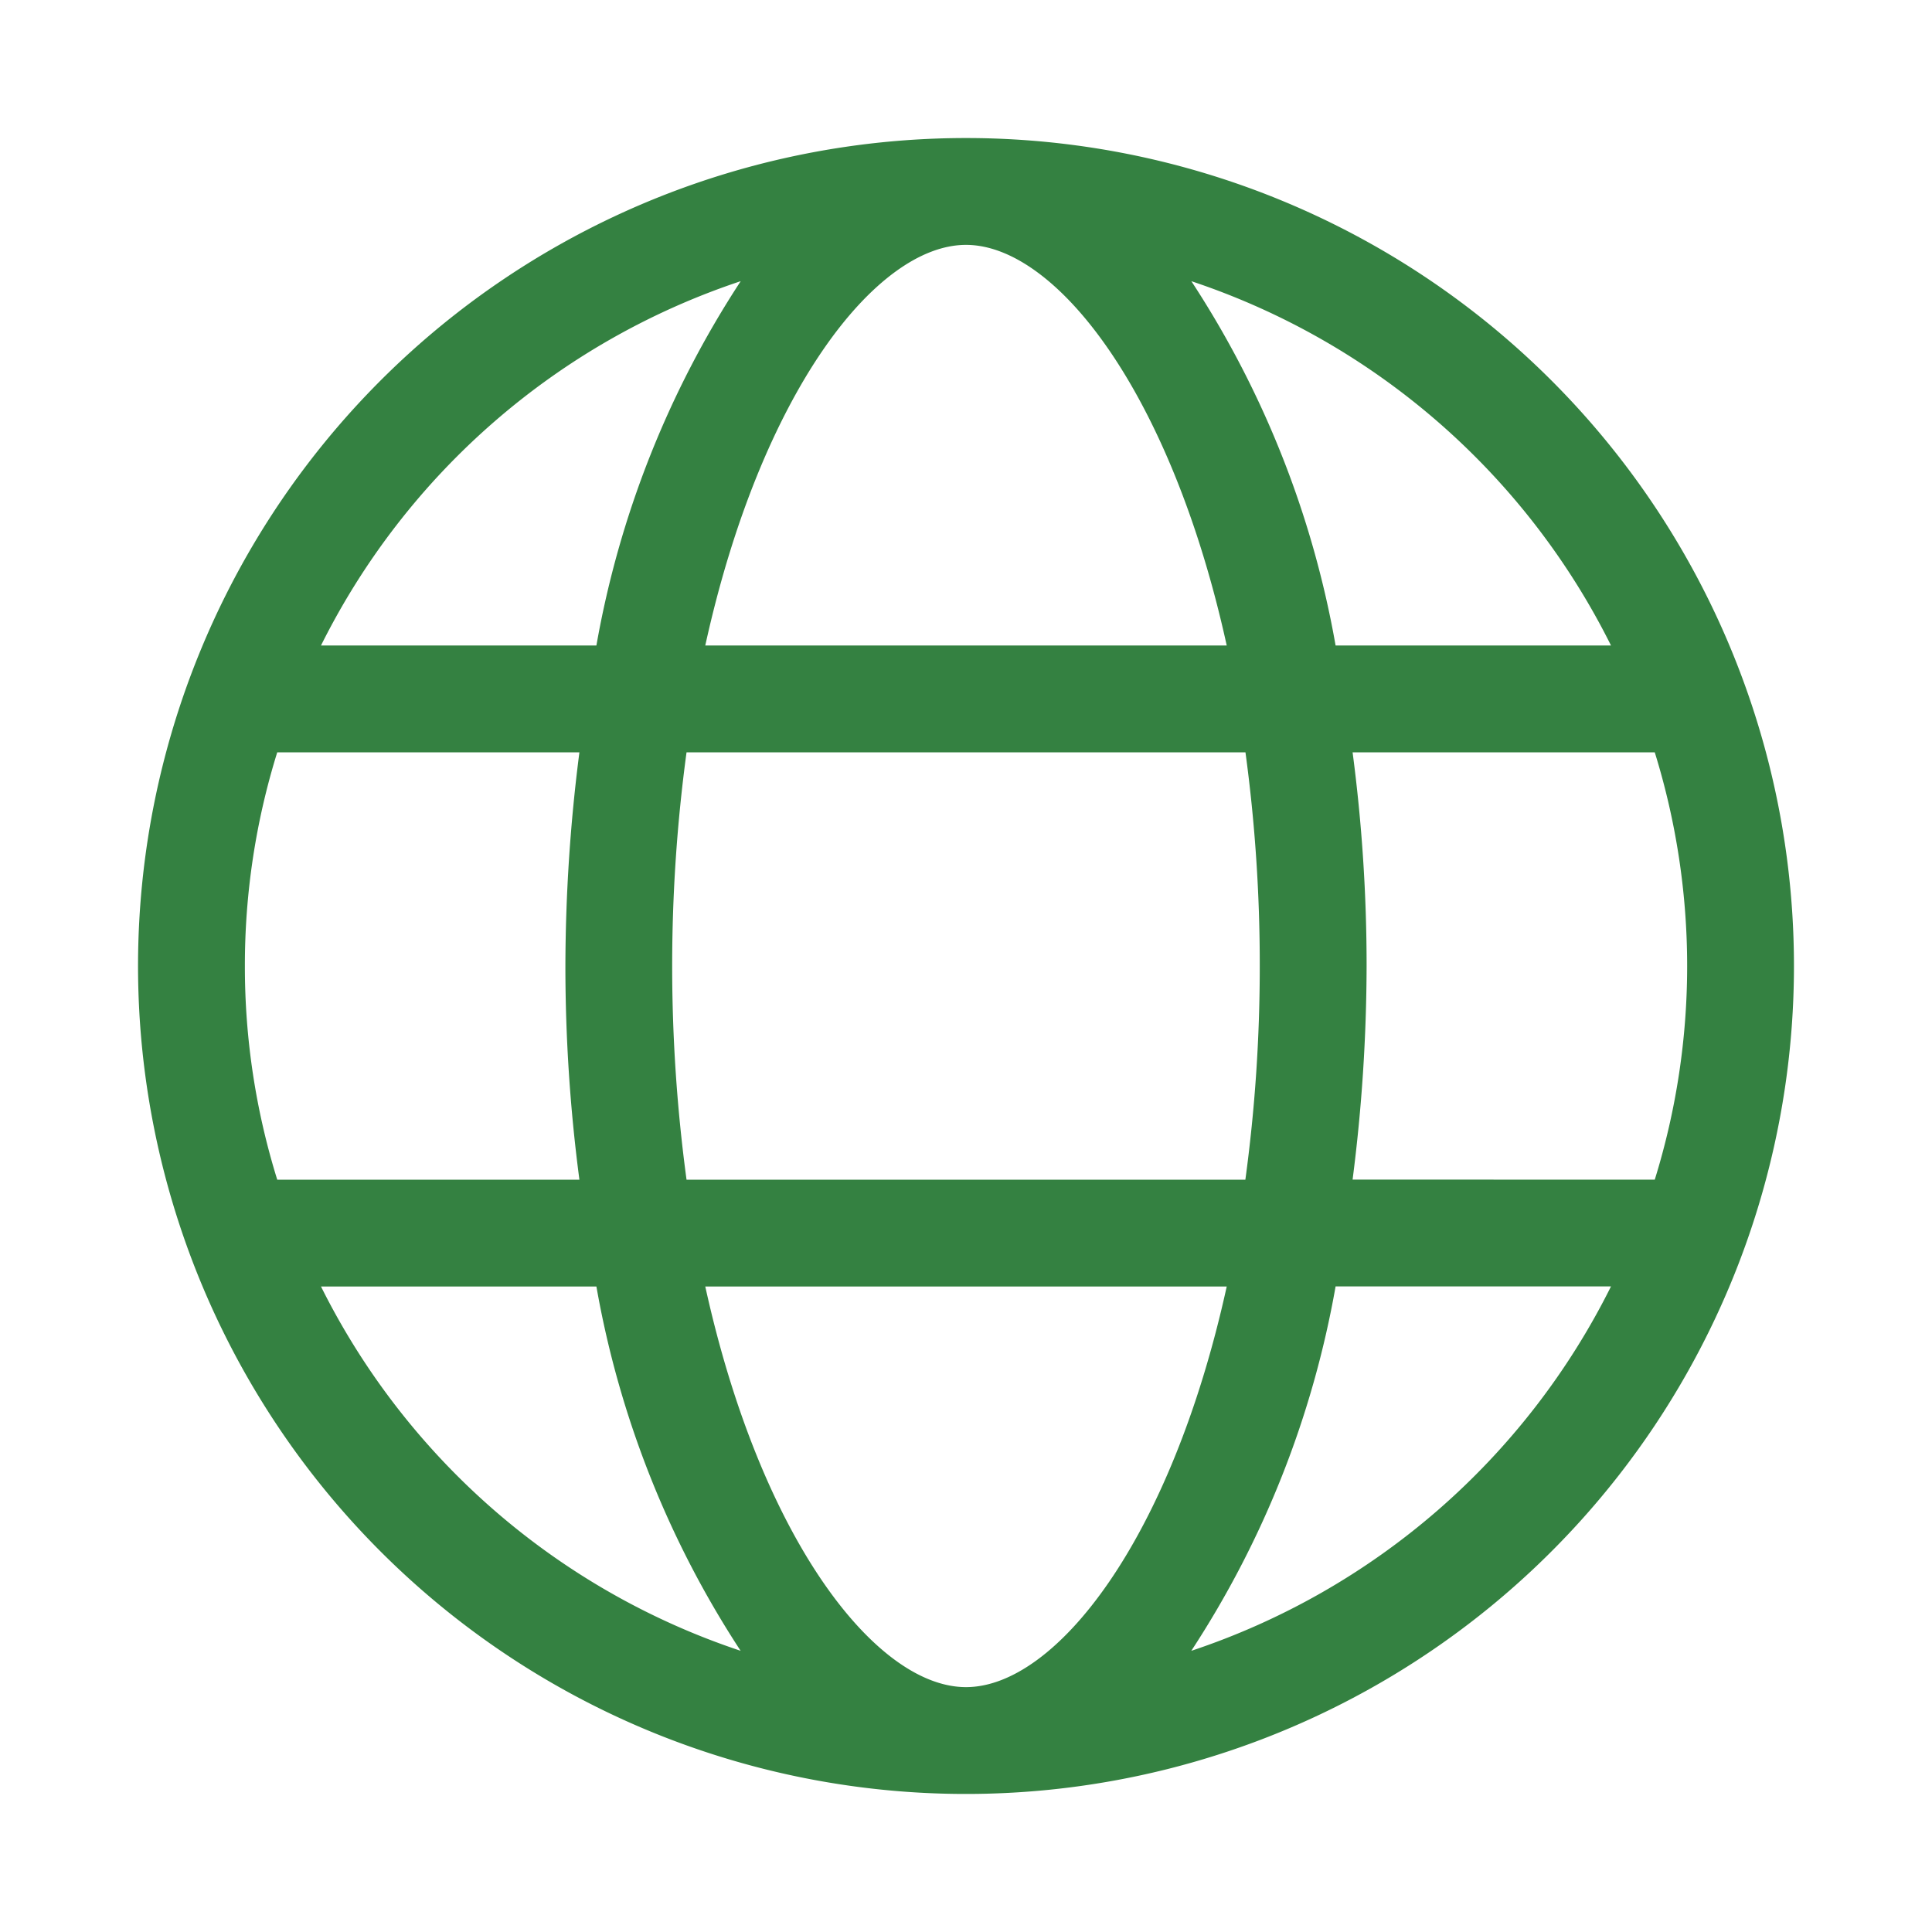
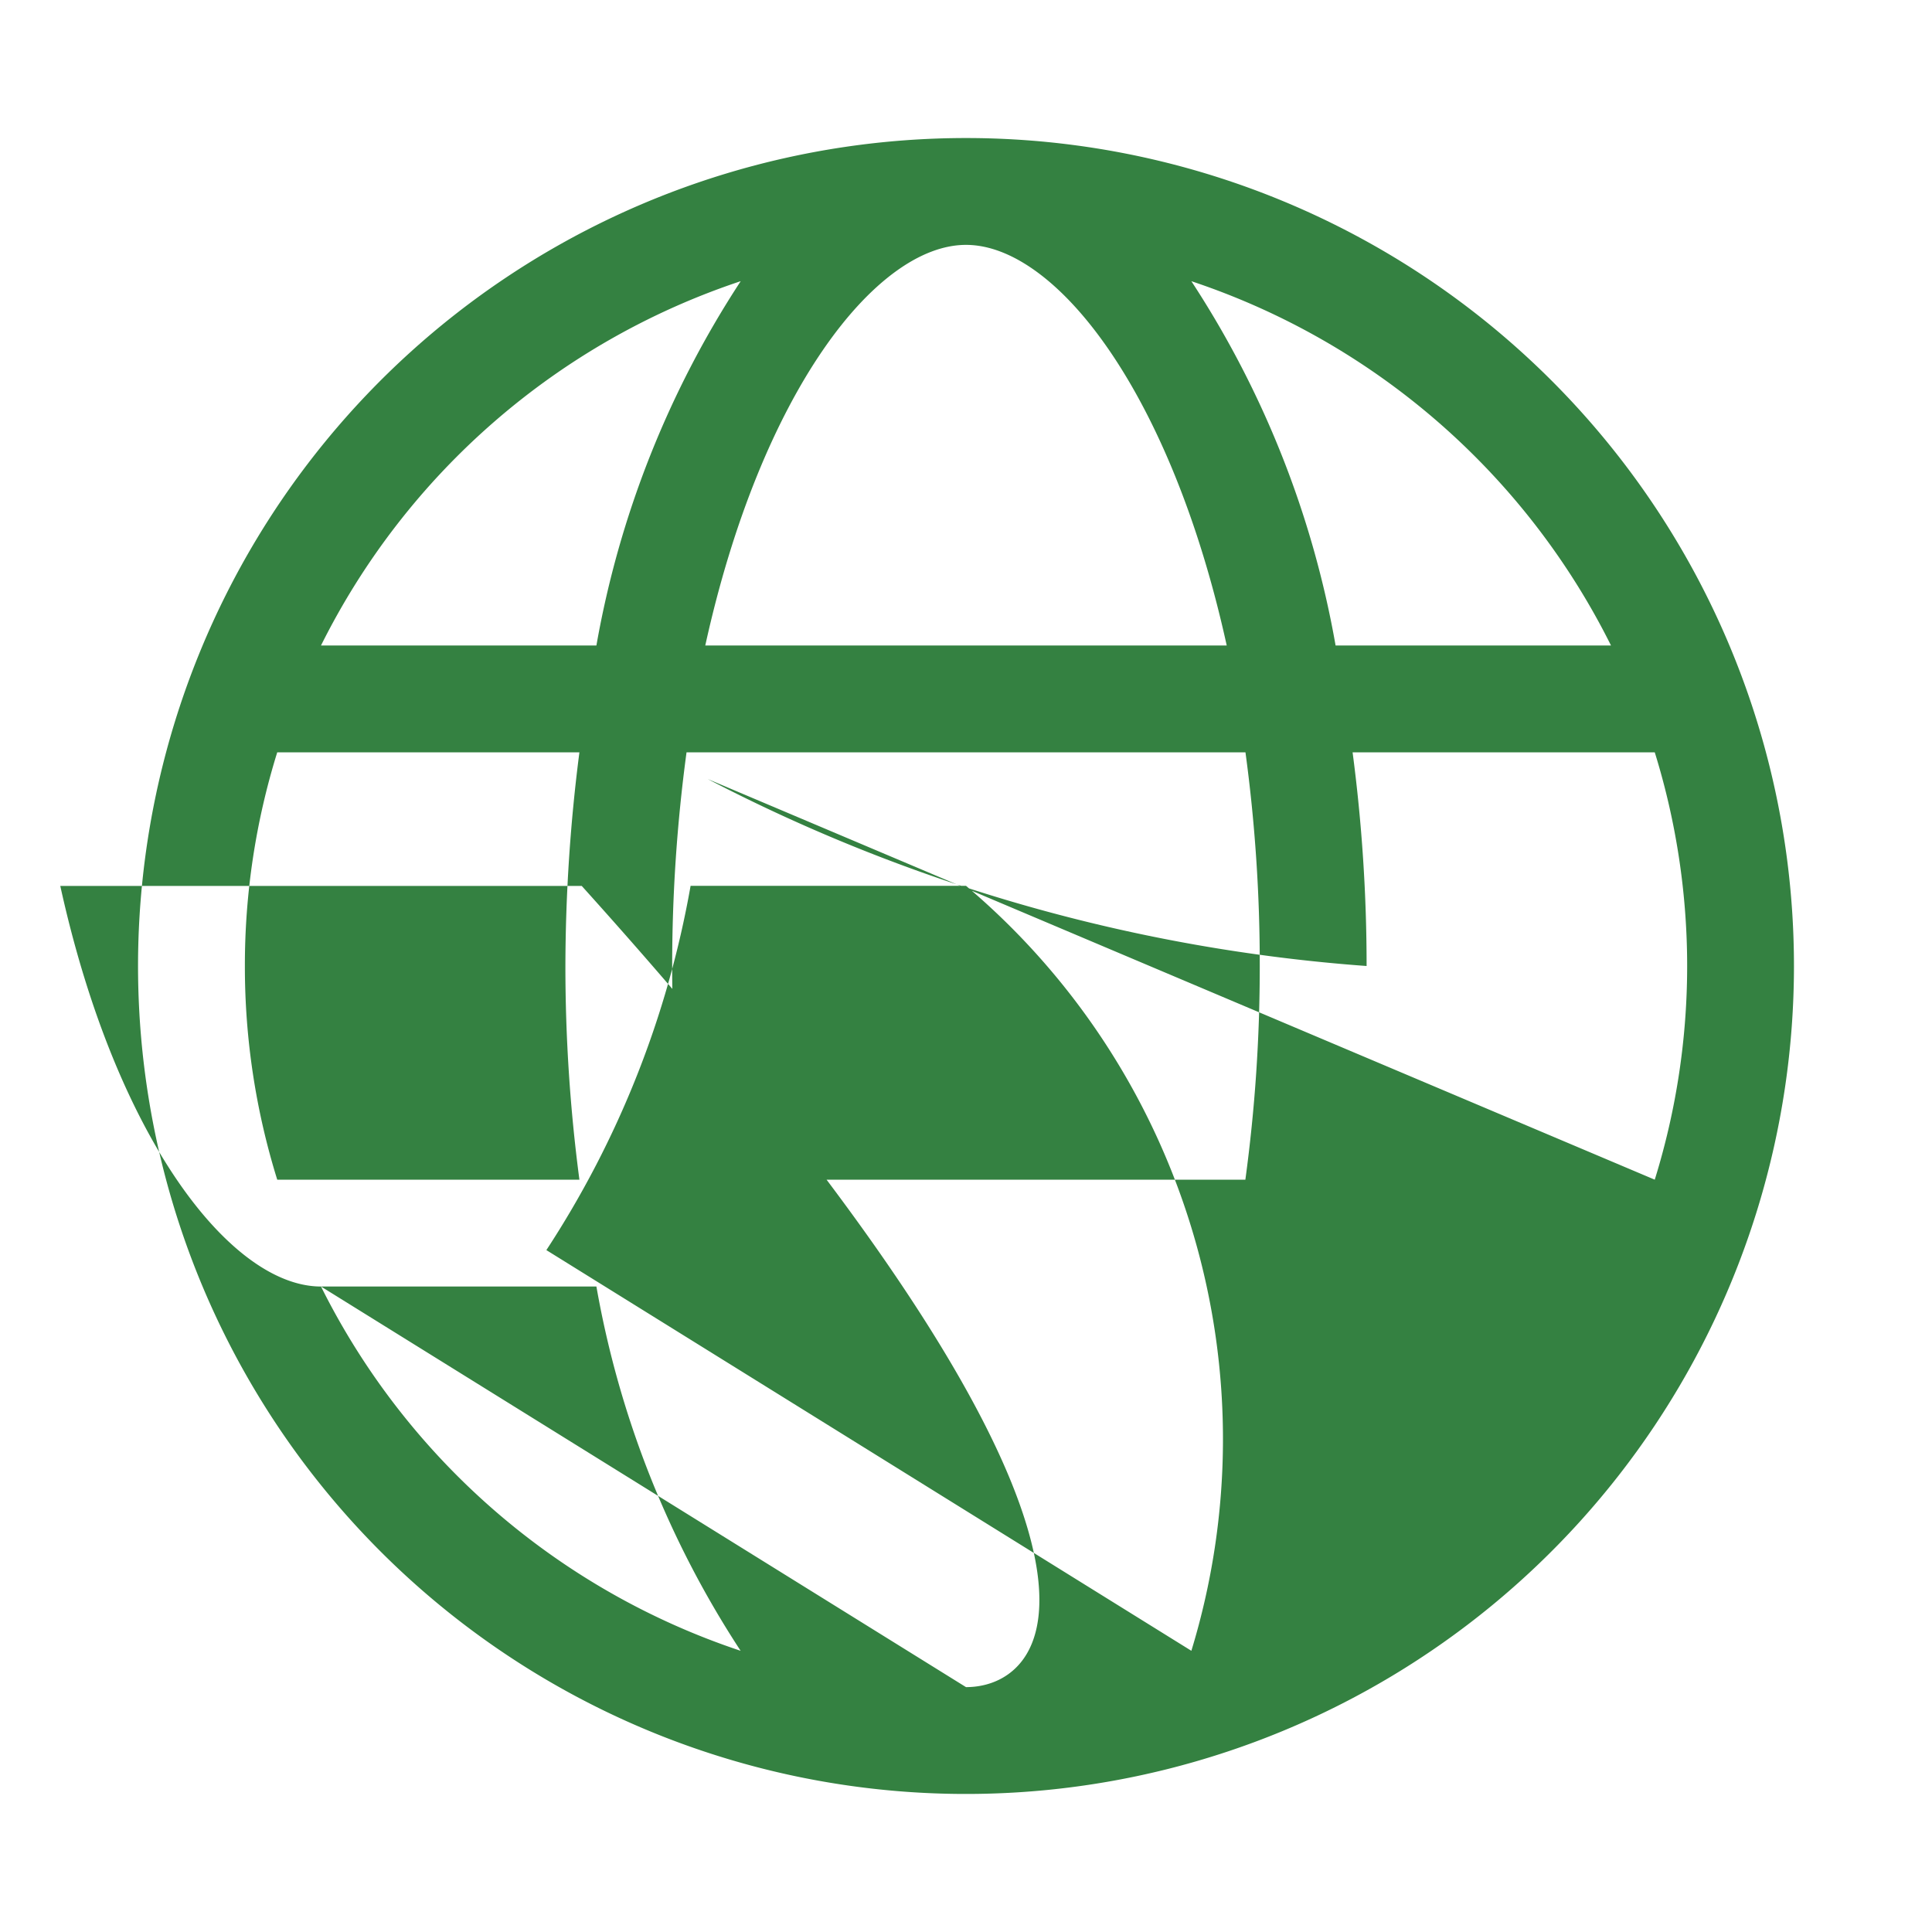
<svg xmlns="http://www.w3.org/2000/svg" id="レイヤー_1" data-name="レイヤー 1" width="20" height="20" viewBox="0 0 20 20">
-   <path d="M10,1.429A8.571,8.571,0,1,0,18.571,10,8.57,8.57,0,0,0,10,1.429ZM16.677,6.682H13.826a10.059,10.059,0,0,0-1.493-3.771A7.498,7.498,0,0,1,16.677,6.682ZM13.041,10a16.344,16.344,0,0,1-.149,2.212H7.107a16.529,16.529,0,0,1,0-4.424h5.786A16.324,16.324,0,0,1,13.041,10ZM10,2.535c.93,0,2.122,1.524,2.699,4.147H7.301C7.878,4.059,9.07,2.535,10,2.535Zm-2.333.377A10.071,10.071,0,0,0,6.174,6.682H3.323A7.498,7.498,0,0,1,7.667,2.911ZM2.535,10a7.418,7.418,0,0,1,.335-2.212H5.998A17.532,17.532,0,0,0,5.853,10a16.894,16.894,0,0,0,.145,2.212H2.87A7.417,7.417,0,0,1,2.535,10Zm.788,3.318H6.174a10.06,10.06,0,0,0,1.493,3.771A7.498,7.498,0,0,1,3.323,13.318ZM10,17.465c-.93,0-2.122-1.524-2.699-4.147h5.398C12.122,15.941,10.93,17.465,10,17.465Zm2.333-.377a10.071,10.071,0,0,0,1.493-3.771h2.851A7.498,7.498,0,0,1,12.333,17.089Zm1.669-4.877A17.531,17.531,0,0,0,14.147,10a16.895,16.895,0,0,0-.145-2.212h3.128a7.463,7.463,0,0,1,0,4.424Z" style="fill: #348141" />
+   <path d="M10,1.429A8.571,8.571,0,1,0,18.571,10,8.57,8.57,0,0,0,10,1.429ZM16.677,6.682H13.826a10.059,10.059,0,0,0-1.493-3.771A7.498,7.498,0,0,1,16.677,6.682ZM13.041,10a16.344,16.344,0,0,1-.149,2.212H7.107a16.529,16.529,0,0,1,0-4.424h5.786A16.324,16.324,0,0,1,13.041,10ZM10,2.535c.93,0,2.122,1.524,2.699,4.147H7.301C7.878,4.059,9.07,2.535,10,2.535Zm-2.333.377A10.071,10.071,0,0,0,6.174,6.682H3.323A7.498,7.498,0,0,1,7.667,2.911ZM2.535,10a7.418,7.418,0,0,1,.335-2.212H5.998A17.532,17.532,0,0,0,5.853,10a16.894,16.894,0,0,0,.145,2.212H2.87A7.417,7.417,0,0,1,2.535,10Zm.788,3.318H6.174a10.06,10.06,0,0,0,1.493,3.771A7.498,7.498,0,0,1,3.323,13.318Zc-.93,0-2.122-1.524-2.699-4.147h5.398C12.122,15.941,10.93,17.465,10,17.465Zm2.333-.377a10.071,10.071,0,0,0,1.493-3.771h2.851A7.498,7.498,0,0,1,12.333,17.089Zm1.669-4.877A17.531,17.531,0,0,0,14.147,10a16.895,16.895,0,0,0-.145-2.212h3.128a7.463,7.463,0,0,1,0,4.424Z" style="fill: #348141" />
</svg>